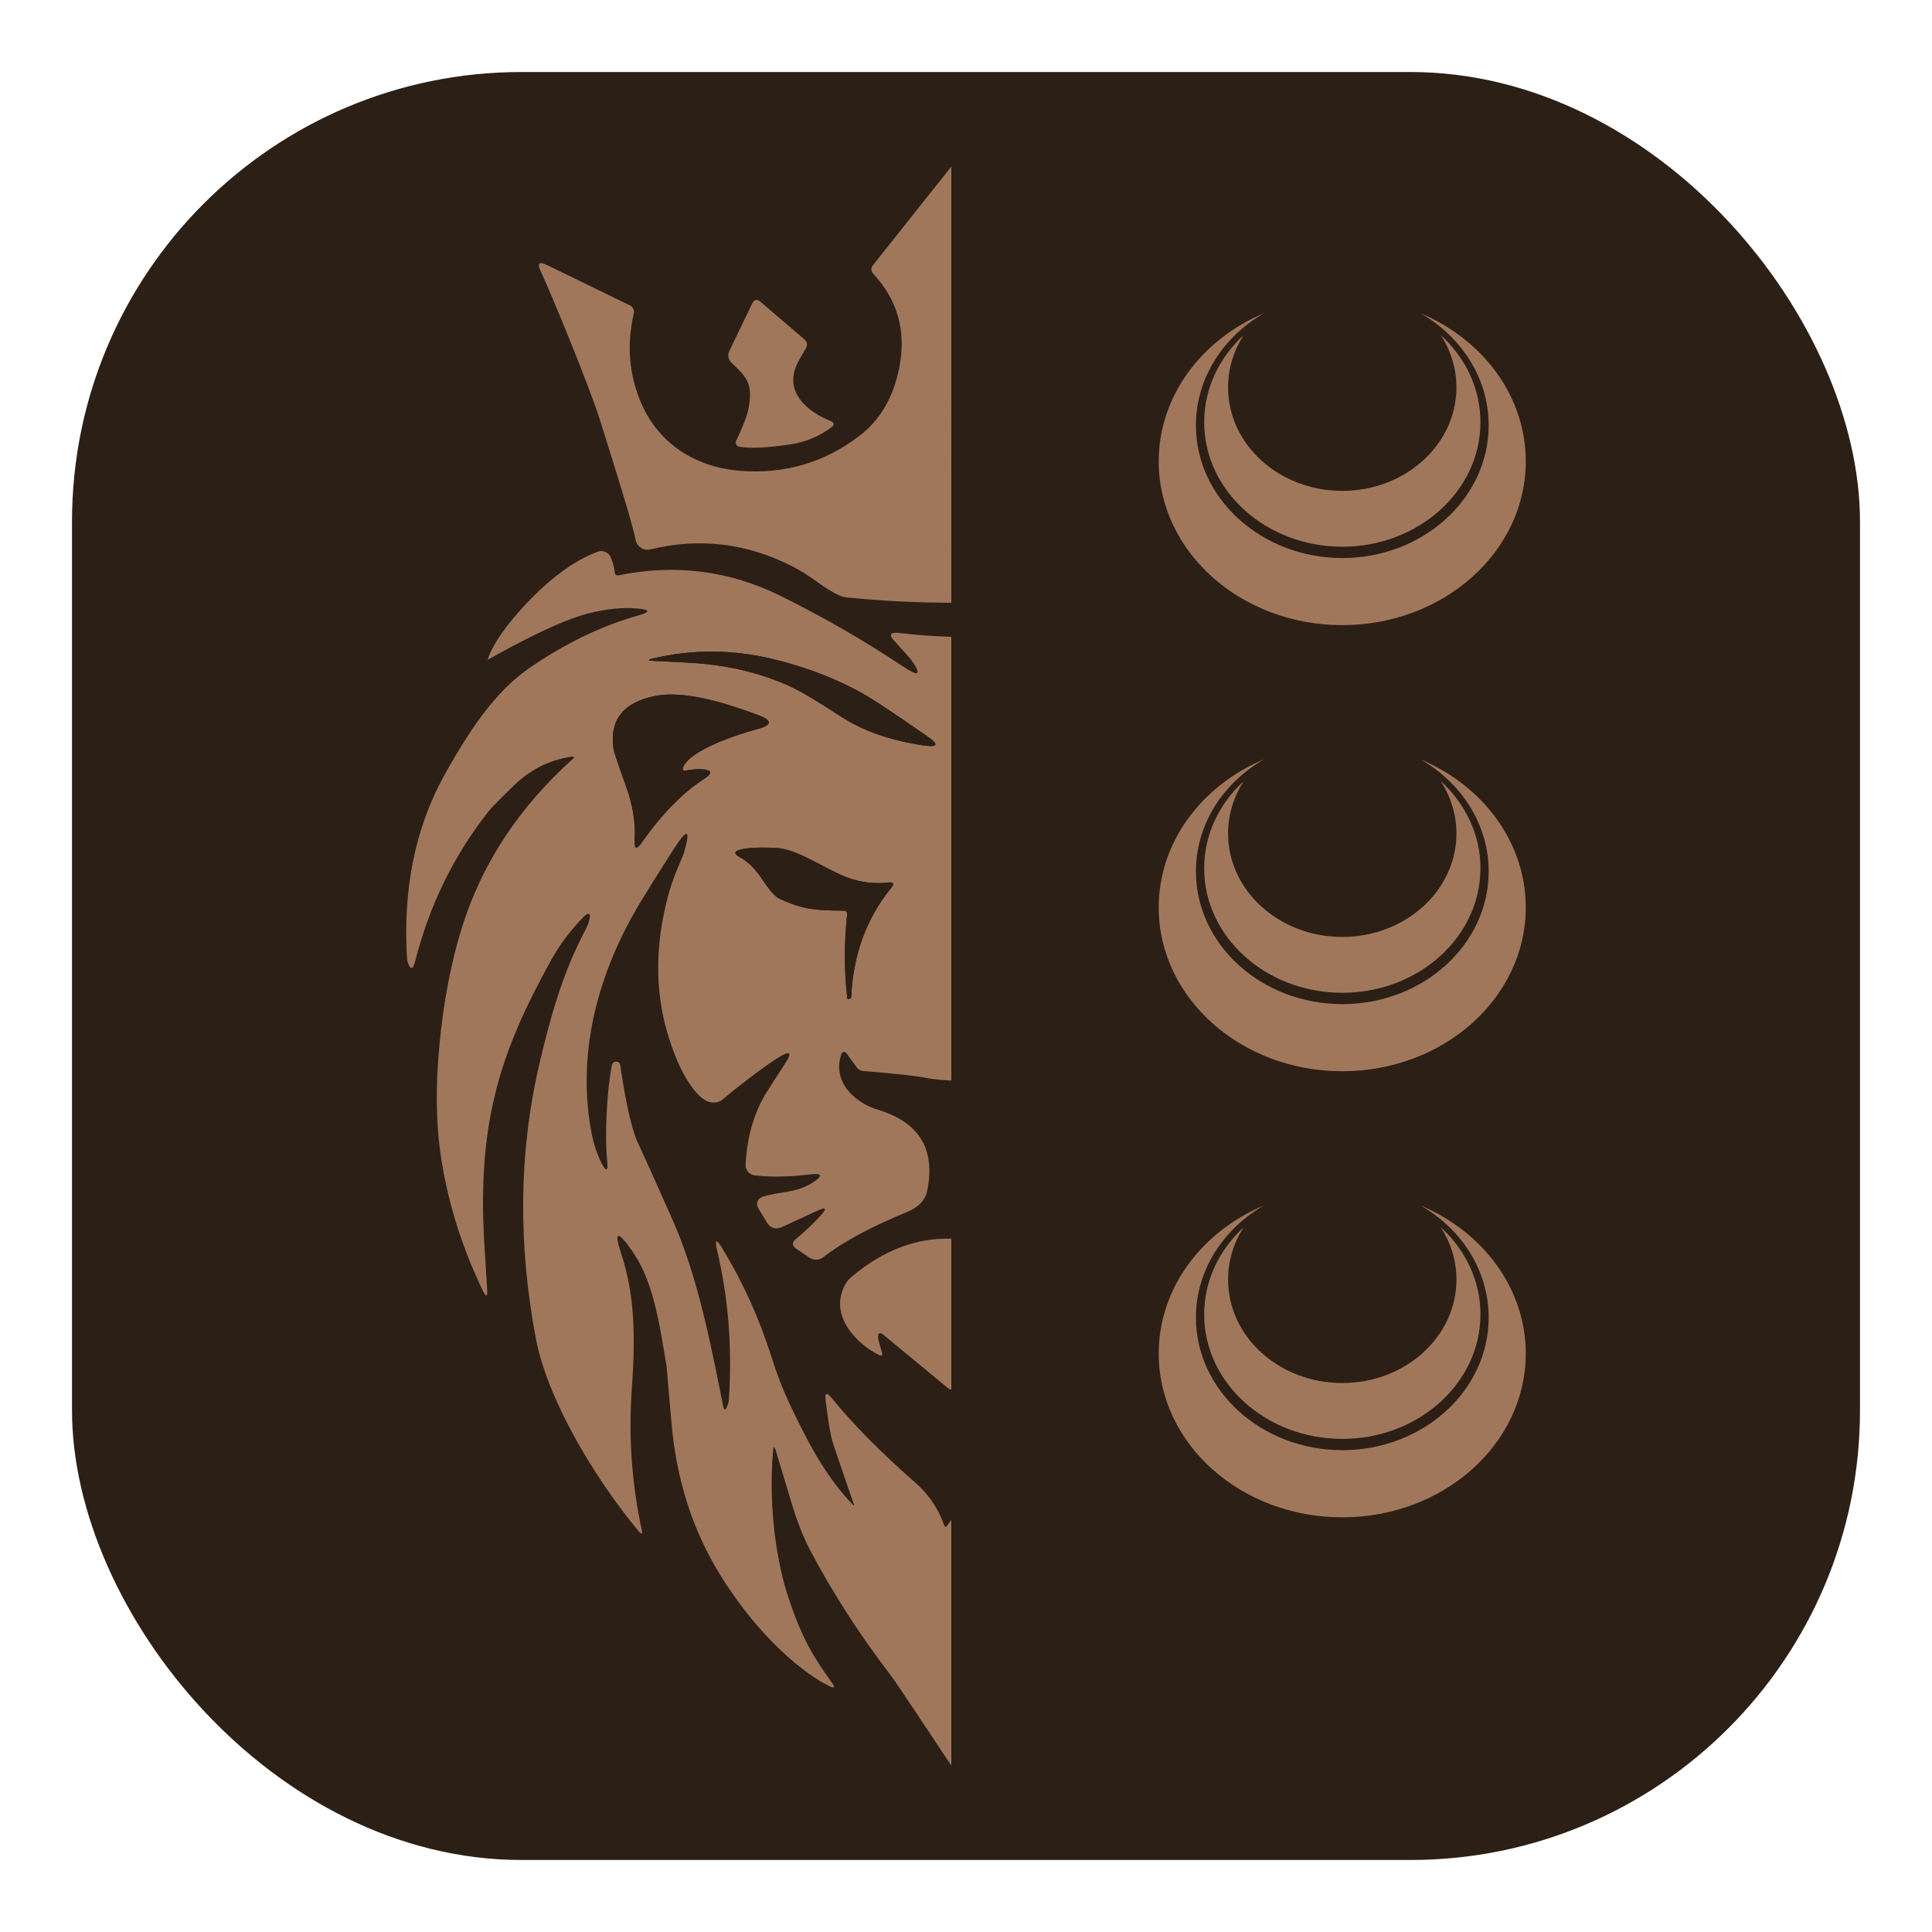
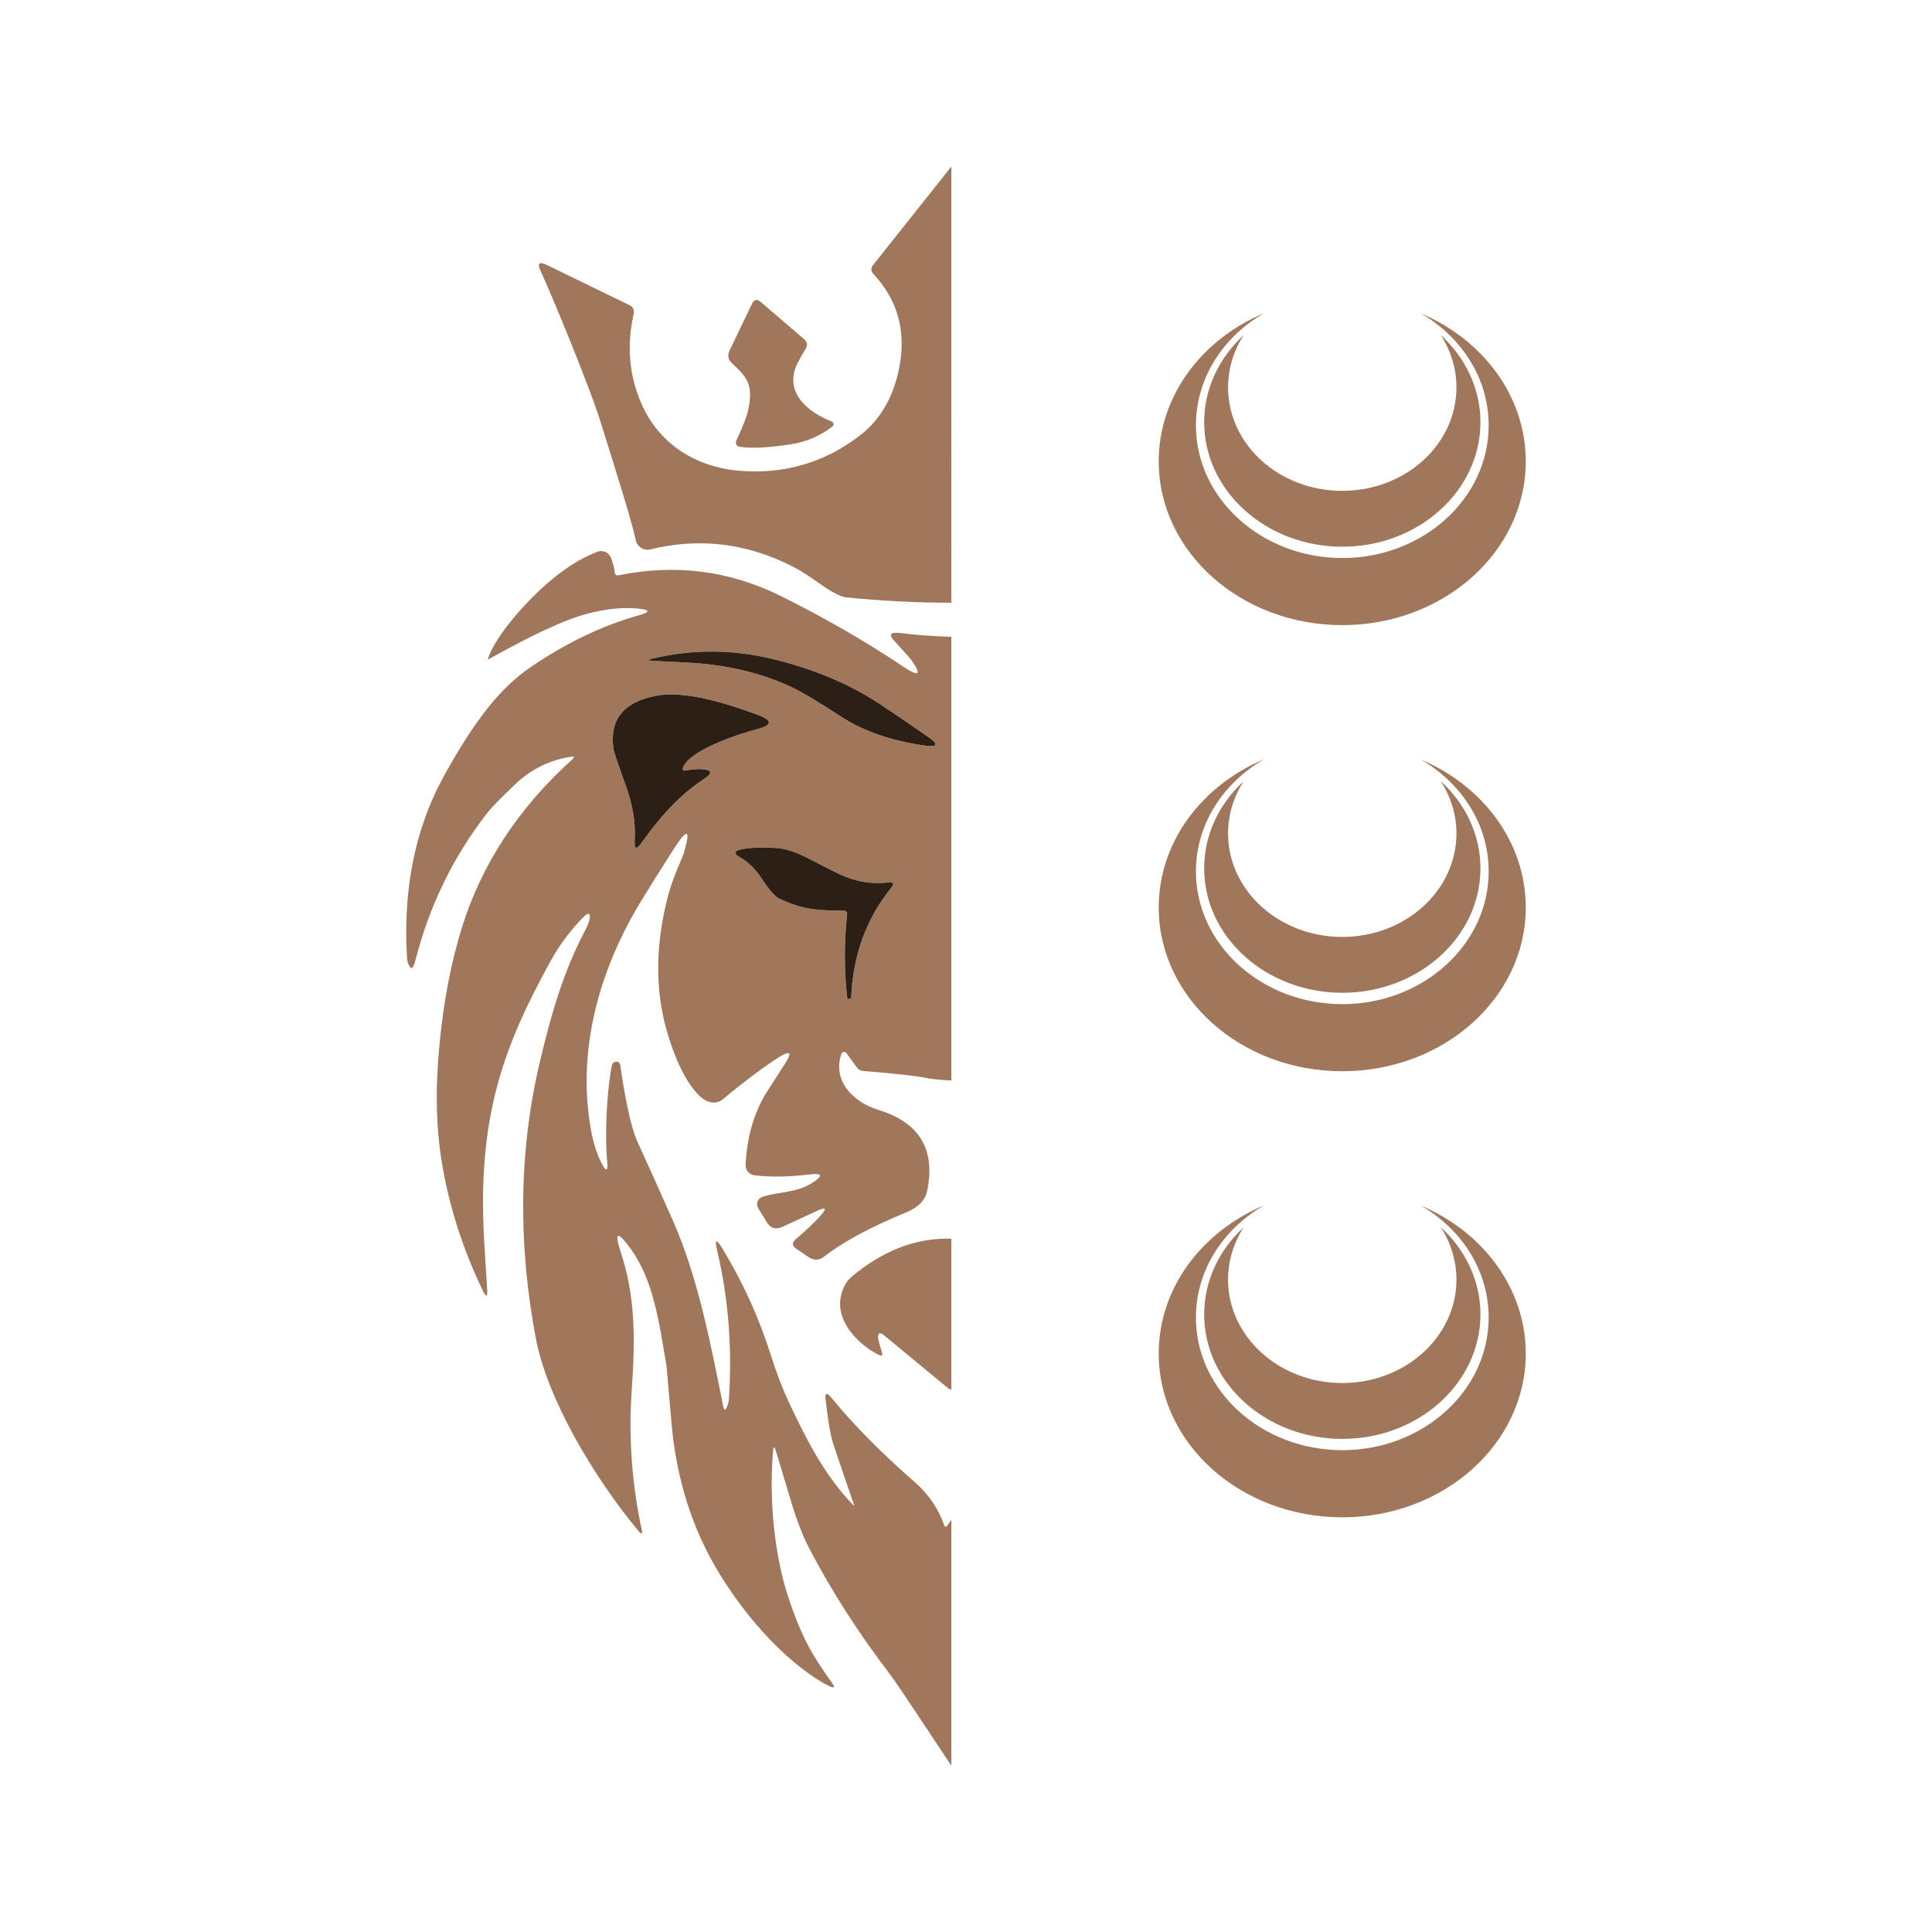
<svg xmlns="http://www.w3.org/2000/svg" id="Layer_1" viewBox="0 0 2200 2200">
-   <rect x="82" y="82" width="2036" height="2036" rx="511.905" ry="511.905" fill="#2c1f16" />
  <path d="M833.338,413.416c17.39,16.344,24.298,23.956,18.972,51.78l.024.025c-1.411,7.734-6.153,20.016-14.033,36.823l-.292,1.022-.122,1.07.17,1.094.365.973.608.925.803.754.899.51,1.07.268c12.039,2.189,31.303,1.411,57.788-2.554,18.023-2.675,34.124-9.461,48.303-20.43l.607-.584.414-.754.243-.851v-.876l-.292-.803-.413-.803-.633-.632-.778-.438c-27.167-10.458-55.526-33.564-38.672-66.957,2.165-4.085,5.157-9.436,9.122-16.003,2.432-4.134,1.824-7.71-1.898-10.847l-49.616-42.49c-4.062-3.429-7.222-2.676-9.607,2.286l-25.586,53.143c-2.578,5.545-1.751,10.312,2.553,14.35Z" fill="#a1775b" />
  <path d="M969.88,1453.746h-.025c-6.153,5.229-10.263,12.671-12.355,22.351-6.007,28.188,19.142,54.748,43.098,66.666,3.576,1.799,4.792.803,3.576-3.016-2.724-8.902-4.208-14.496-4.33-16.661-.122-5.618,2.141-6.397,6.713-2.626l71.992,59.466c1.605,1.264,3.186,2.553,4.743,2.432v-171.831c-39.692-1.265-77.439,13.157-113.411,43.219Z" fill="#a1775b" />
  <path d="M959.157,1198.588l1.524-.782,1.707.173,1.24.975,11.796,16.267c1.92,2.682,4.379,4.085,7.488,4.328,37.949,3.089,62.05,5.741,72.384,8.027,9.094,1.971,27.484,2.825,27.992,2.825v-505.281c-20.138-.538-39.545-1.971-58.636-4.308-11.461-1.382-13.209,2.164-5.273,10.069h-.051c11.258,12.558,16.978,18.685,17.242,19.051,13.544,18.746,10.648,21.693-8.657,8.728-43.659-29.14-90.012-55.822-139.077-80.095-58.128-28.795-119.589-36.629-184.281-23.491-2.723.539-4.278-.61-4.592-3.455-.396-4.958-2.124-11.309-4.43-16.877-2.357-5.842-9.337-8.779-15.23-6.442-18.116,7.001-38.671,18.482-65.982,43.995-19.386,18.096-51.341,53.607-59.023,78.896,0,.66,71.012-41.465,113.747-52.438,21.886-5.619,41.323-7.488,58.199-5.69,13.016,1.483,13.188,3.871.589,7.468-42.105,11.817-83.377,31.589-123.877,59.368-32.758,22.373-61.654,57.254-97.744,122.464-35.338,63.767-46.312,132.767-43.101,201.838.274,6.228.64,10.12,1.168,11.552,3.14,8.931,5.934,8.636,8.393-.823,16.125-63.696,43.944-120.615,83.428-170.808,3.109-4.013,12.934-14.062,29.526-30.085,18.431-17.811,40.073-28.653,64.986-32.371,3.526-.518,3.912.437,1.311,2.814-61.126,55.141-102.977,118.715-125.645,190.834-12.477,39.809-21.113,84.444-25.808,133.834-4.887,50.345-3.942,95.509,2.825,135.47,8.189,49.278,23.613,97.409,46.281,144.573,4.135,8.514,5.842,8.078,5.131-1.463,0,0-1.676-25.879-3.332-53.871-8.098-140.509,20.92-220.208,75.472-319.273,10.364-18.797,23.126-35.795,38.214-50.995,4.907-4.968,7.752-3.678,6.249,3.038-1.585,6.858-4.532,11.939-6.615,15.881-23.989,46.647-37.238,92.887-50.132,147.388-24.609,104.531-24.05,210.21-4.42,314.061,12.914,68.4,65.423,157.609,117.466,220.117,2.926,3.424,4.165,2.743,3.21-1.676-11.4-53.099-15.2-106.36-11.431-159.824,4.237-59.896,3.678-107.356-12.091-155.242-8.169-24.71-4.613-26.56,10.659-5.568,25.878,35.287,32.493,82.767,41.079,134.281.051.264,1.92,21.886,5.67,64.915,5.466,62.233,23.125,120.564,56.035,173.46,51.757,82.96,108.687,119.518,125.746,126.518,2.936,1.24,4.206.102,2.306-2.581-21.693-30.908-35.338-50.345-52.632-104.267-8.85-27.819-21.865-88.772-15.952-161.196.457-6.3,1.626-6.421,3.404-.396,4.786,16.033,10.506,34.983,17.09,56.848,6.645,22.221,13.818,40.632,21.459,55.202,25.706,48.791,56.086,95.996,91.078,141.729,10.902,14.245,69.538,104.043,70.046,104.043v-279.281c-.508,0-2.987,3.79-4.257,5.67-1.697,2.55-3.058,2.378-4.085-.488-6.706-18.848-17.801-35.023-33.265-48.526-37.553-32.757-69.274-64.763-95.052-96.189-5.426-6.493-7.569-5.548-6.472,2.845,1.585,12.213,4.085,35.724,8.535,49.543,7.884,23.349,15.81,46.647,23.907,70.067l-.559.345c-32.758-33.712-52.845-73.399-73.257-116.429-7.316-15.515-14.326-33.682-20.941-54.602-13.544-42.806-32.006-83.397-55.324-121.702-6.96-11.359-8.9-10.557-5.893,2.408,12.843,54.379,17.293,111.074,13.331,170.147-.142,1.951-.772,4.379-1.92,7.275-2.022,5.04-3.546,4.887-4.593-.417-13.676-68.167-28.317-145.783-57.183-211.054-18.919-42.613-32.229-72.17-39.84-88.559-9.388-19.874-16.561-63.574-20.138-88.65-.681-5.111-8.372-5.009-9.439.02-5.344,25.3-8.677,77.738-5.344,110.546,1.067,10.506-1.464,11.136-6.259,1.697-5.659-10.994-9.775-23.857-12.355-38.64-16.125-90.601,9.246-180.978,56.279-258.879,8.565-14.184,21.113-34.292,37.746-60.221,15.911-24.863,19.823-23.522,11.847,3.983-1.534,5.253-12.04,26.153-18.187,49.421-13.646,51.981-15.617,105.029-.539,155.74,10.577,35.501,23.207,58.514,36.263,71.286,8.128,7.925,18.655,11.034,27.342,3.648,19.701-16.643,50.223-39.575,63.909-47.815,12.315-7.468,14.641-5.111,6.818,7.001-14.6,22.495-22.475,34.901-23.765,37.065-12.965,22.77-20.189,49.055-21.571,78.927l.122,2.093.457,2.012.874,1.92,1.168,1.727,1.484,1.514,1.727,1.168,1.951.823,2.012.488c17.73,2.286,38.651,2.022,62.68-.853,14.906-1.87,16.277,1.189,4.064,9.144-19.02,12.264-37.065,9.896-57.112,16.226-5.934,1.92-8.067,7.996-4.856,13.331l9.581,15.728c4.186,6.929,10.12,8.687,17.852,5.162l39.717-18.34c9.754-4.521,11.136-2.794,4.014,5.182-7.783,8.708-17.273,17.75-28.51,27.139-4.735,3.993-4.501,7.691.66,11.116l13.696,9.287c6.218,4.115,12.132,4.044,17.699-.356,21.459-16.785,52.947-33.743,94.615-50.934,13.087-5.375,20.717-13.544,22.932-24.324,9.582-47.033-9.002-77.728-55.598-91.912-29.14-8.85-52.773-33.54-42.075-63.767l.975-1.483ZM743.298,749.85c45.681-10.841,91.79-10.475,138.315.975,45.651,11.288,85.175,27.921,118.695,49.857,14.469,9.47,33.174,22.14,56.055,38.071,12.995,9.023,11.675,12.375-3.962,10.16-37.99-5.497-69.609-16.511-94.848-32.981-26.539-17.334-45.732-28.744-57.64-34.22-34.739-15.952-73.897-25.025-117.282-27.189-18.949-.975-31.985-1.676-39.088-2.022-6.198-.366-6.249-1.26-.244-2.652ZM777.904,873.727v.02h-.02c-1.169,2.997-.122,4.206,3.088,3.678,7.082-1.219,12.67-1.758,16.805-1.585,13.382.589,14.398,4.471,3.211,11.654-23.806,15.444-47.378,39.545-70.605,72.404-5.588,8.078-8.118,7.194-7.661-2.581,1.189-19.915-2.022-40.276-9.561-61.146-9.165-25.462-13.981-39.788-14.468-42.826-5.06-33.438,10.923-53.779,47.866-60.922,36.283-6.96,87.095,10.983,116.043,21.5,17.456,6.391,17.191,11.888-.782,16.46-21.53,5.619-76.448,23.816-83.915,43.345ZM886.987,1023.056c-4.613-2.306-11.156-9.774-19.478-22.424-7.275-11.034-15.495-19.142-24.711-24.314-7.661-4.206-7.153-7.275,1.382-9.144,9.439-1.971,22.627-2.53,39.717-1.565,22.333,1.219,46.779,18.269,72.729,30.166,18.015,8.342,36.313,11.309,54.988,9.114,5.914-.681,7.001,1.341,3.231,6.005h.051c-28.46,35.104-43.578,76.762-45.601,124.923-.071.65-.752,1.138-2.022,1.483l-1.85.488-.579-.66c-3.699-32.148-3.719-64.184-.173-96.017l-.122-1.585-.752-1.382-1.24-.833-1.483-.315c-30.969-.193-47.185-1.097-74.09-13.94Z" fill="#a1775b" />
  <path d="M861.82,830.382c-21.53,5.619-76.448,23.816-83.915,43.345v.02h-.02c-1.169,2.997-.122,4.206,3.088,3.678,7.082-1.219,12.67-1.758,16.805-1.585,13.382.589,14.398,4.471,3.211,11.654-23.806,15.444-47.378,39.545-70.605,72.404-5.588,8.078-8.118,7.194-7.661-2.581,1.189-19.915-2.022-40.276-9.561-61.146-9.165-25.462-13.981-39.788-14.468-42.826-5.06-33.438,10.923-53.779,47.866-60.922,36.283-6.96,87.095,10.983,116.043,21.5,17.456,6.391,17.191,11.888-.782,16.46Z" fill="#2c1f16" />
  <path d="M1014.847,1010.893h.051c-28.46,35.104-43.578,76.762-45.601,124.923-.071.65-.752,1.138-2.022,1.483l-1.85.488-.579-.66c-3.699-32.148-3.719-64.184-.173-96.017l-.122-1.585-.752-1.382-1.24-.833-1.483-.315c-30.969-.193-47.185-1.097-74.09-13.94-4.613-2.306-11.156-9.774-19.478-22.424-7.275-11.034-15.495-19.142-24.711-24.314-7.661-4.206-7.153-7.275,1.382-9.144,9.439-1.971,22.627-2.53,39.717-1.565,22.333,1.219,46.779,18.269,72.729,30.166,18.015,8.342,36.313,11.309,54.988,9.114,5.914-.681,7.001,1.341,3.231,6.005Z" fill="#2c1f16" />
  <path d="M1052.4,848.915c-37.99-5.497-69.609-16.511-94.848-32.981-26.539-17.334-45.732-28.744-57.64-34.22-34.739-15.952-73.897-25.025-117.282-27.189-18.949-.975-31.985-1.676-39.088-2.022-6.198-.366-6.249-1.26-.244-2.652,45.681-10.841,91.79-10.475,138.315.975,45.651,11.288,85.175,27.921,118.695,49.857,14.469,9.47,33.174,22.14,56.055,38.071,12.995,9.023,11.675,12.375-3.962,10.16Z" fill="#2c1f16" />
  <path d="M993.836,302.314c-.486.656-.924,1.411-1.216,2.214-.291.9-.388,1.75-.34,2.724l.171,1.191c.388,1.265.899,2.19,1.702,3.064,27.969,29.867,37.916,65.329,29.94,106.577-6.542,33.977-21.598,59.928-45.092,77.951-40.034,30.743-85.515,44.095-136.372,40.082-49.542-3.94-91.887-29.916-112.219-76.442-14.059-32.251-17.001-66.447-8.732-102.613.194-.923.292-1.873.171-2.796-.049-.901-.341-1.849-.73-2.627-.388-.876-.9-1.63-1.507-2.286-.682-.608-1.387-1.168-2.214-1.556l-94.562-46.017c-8.999-4.353-11.407-2.018-7.151,7.053,10.97,23.203,55.308,130.436,67.687,170.032,20.188,64.55,36.118,114.822,40.472,136.103.194.9.462,1.775.827,2.627.365.9.803,1.654,1.338,2.432l1.776,2.092,2.165,1.726c.802.511,1.605.876,2.481,1.24.851.316,1.726.56,2.675.729.876.147,1.8.17,2.773.17.899-.024,1.799-.17,2.675-.365,55.94-13.717,110.079-7.126,162.42,19.677,8.439,4.377,18.314,10.555,29.428,18.654,14.424,10.215,24.711,15.615,31.035,16.271,39.279,4.038,79.264,6.08,119.857,6.129V189.681l-89.504,112.633h.049Z" fill="#a1775b" />
  <path d="M1617.927,864.848c46.406,26.9,77.245,73.962,77.245,127.445,0,83.35-74.789,151.135-166.651,151.135-91.935,0-166.7-67.784-166.7-151.135,0-53.726,31.034-100.935,77.731-127.737-70.97,29.77-120.099,94.173-120.099,168.792,0,103.002,93.54,186.498,208.97,186.498,115.406,0,208.995-83.496,208.995-186.498,0-74.375-48.838-138.56-119.492-168.5Z" fill="#a1775b" />
  <path d="M1528.448,558.955c-71.821,0-130.022-52.777-130.022-117.814,0-21.67,6.47-41.93,17.633-59.417-27.702,25.61-44.849,60.561-44.849,99.037,0,78.219,70.532,141.795,157.287,141.795,86.706,0,157.312-63.576,157.312-141.795,0-38.623-17.317-73.743-45.311-99.354,11.358,17.488,17.974,37.942,17.974,59.734,0,65.037-58.225,117.814-130.024,117.814Z" fill="#a1775b" />
  <path d="M1617.927,356.844c46.406,26.899,77.245,73.986,77.245,127.444,0,83.399-74.789,151.158-166.651,151.158-91.935,0-166.7-67.759-166.7-151.158,0-53.629,31.034-100.91,77.731-127.736-70.97,29.818-120.099,94.221-120.099,168.816,0,103.026,93.54,186.474,208.97,186.474,115.406,0,208.995-83.448,208.995-186.474,0-74.424-48.838-138.535-119.492-168.524Z" fill="#a1775b" />
  <path d="M1528.448,1066.911c-71.821,0-130.022-52.778-130.022-117.863,0-21.597,6.47-41.905,17.633-59.295-27.702,25.488-44.849,60.512-44.849,99.013,0,78.243,70.532,141.721,157.287,141.721,86.706,0,157.312-63.479,157.312-141.721,0-38.695-17.317-73.791-45.311-99.426,11.358,17.536,17.974,37.99,17.974,59.709,0,65.085-58.225,117.863-130.024,117.863Z" fill="#a1775b" />
  <path d="M1528.448,1574.891c-71.821,0-130.022-52.802-130.022-117.861,0-21.622,6.47-41.882,17.633-59.345-27.702,25.562-44.849,60.561-44.849,99.062,0,78.17,70.532,141.746,157.287,141.746,86.706,0,157.312-63.576,157.312-141.746,0-38.672-17.317-73.84-45.311-99.426,11.358,17.512,17.974,37.941,17.974,59.71,0,65.06-58.225,117.861-130.024,117.861Z" fill="#a1775b" />
  <path d="M1617.927,1372.804c46.406,26.851,77.245,73.938,77.245,127.469,0,83.301-74.789,151.062-166.651,151.062-91.935,0-166.7-67.76-166.7-151.062,0-53.727,31.034-100.935,77.731-127.761-70.97,29.794-120.099,94.197-120.099,168.815,0,102.978,93.54,186.474,208.97,186.474,115.406,0,208.995-83.496,208.995-186.474,0-74.35-48.838-138.608-119.492-168.524Z" fill="#a1775b" />
</svg>